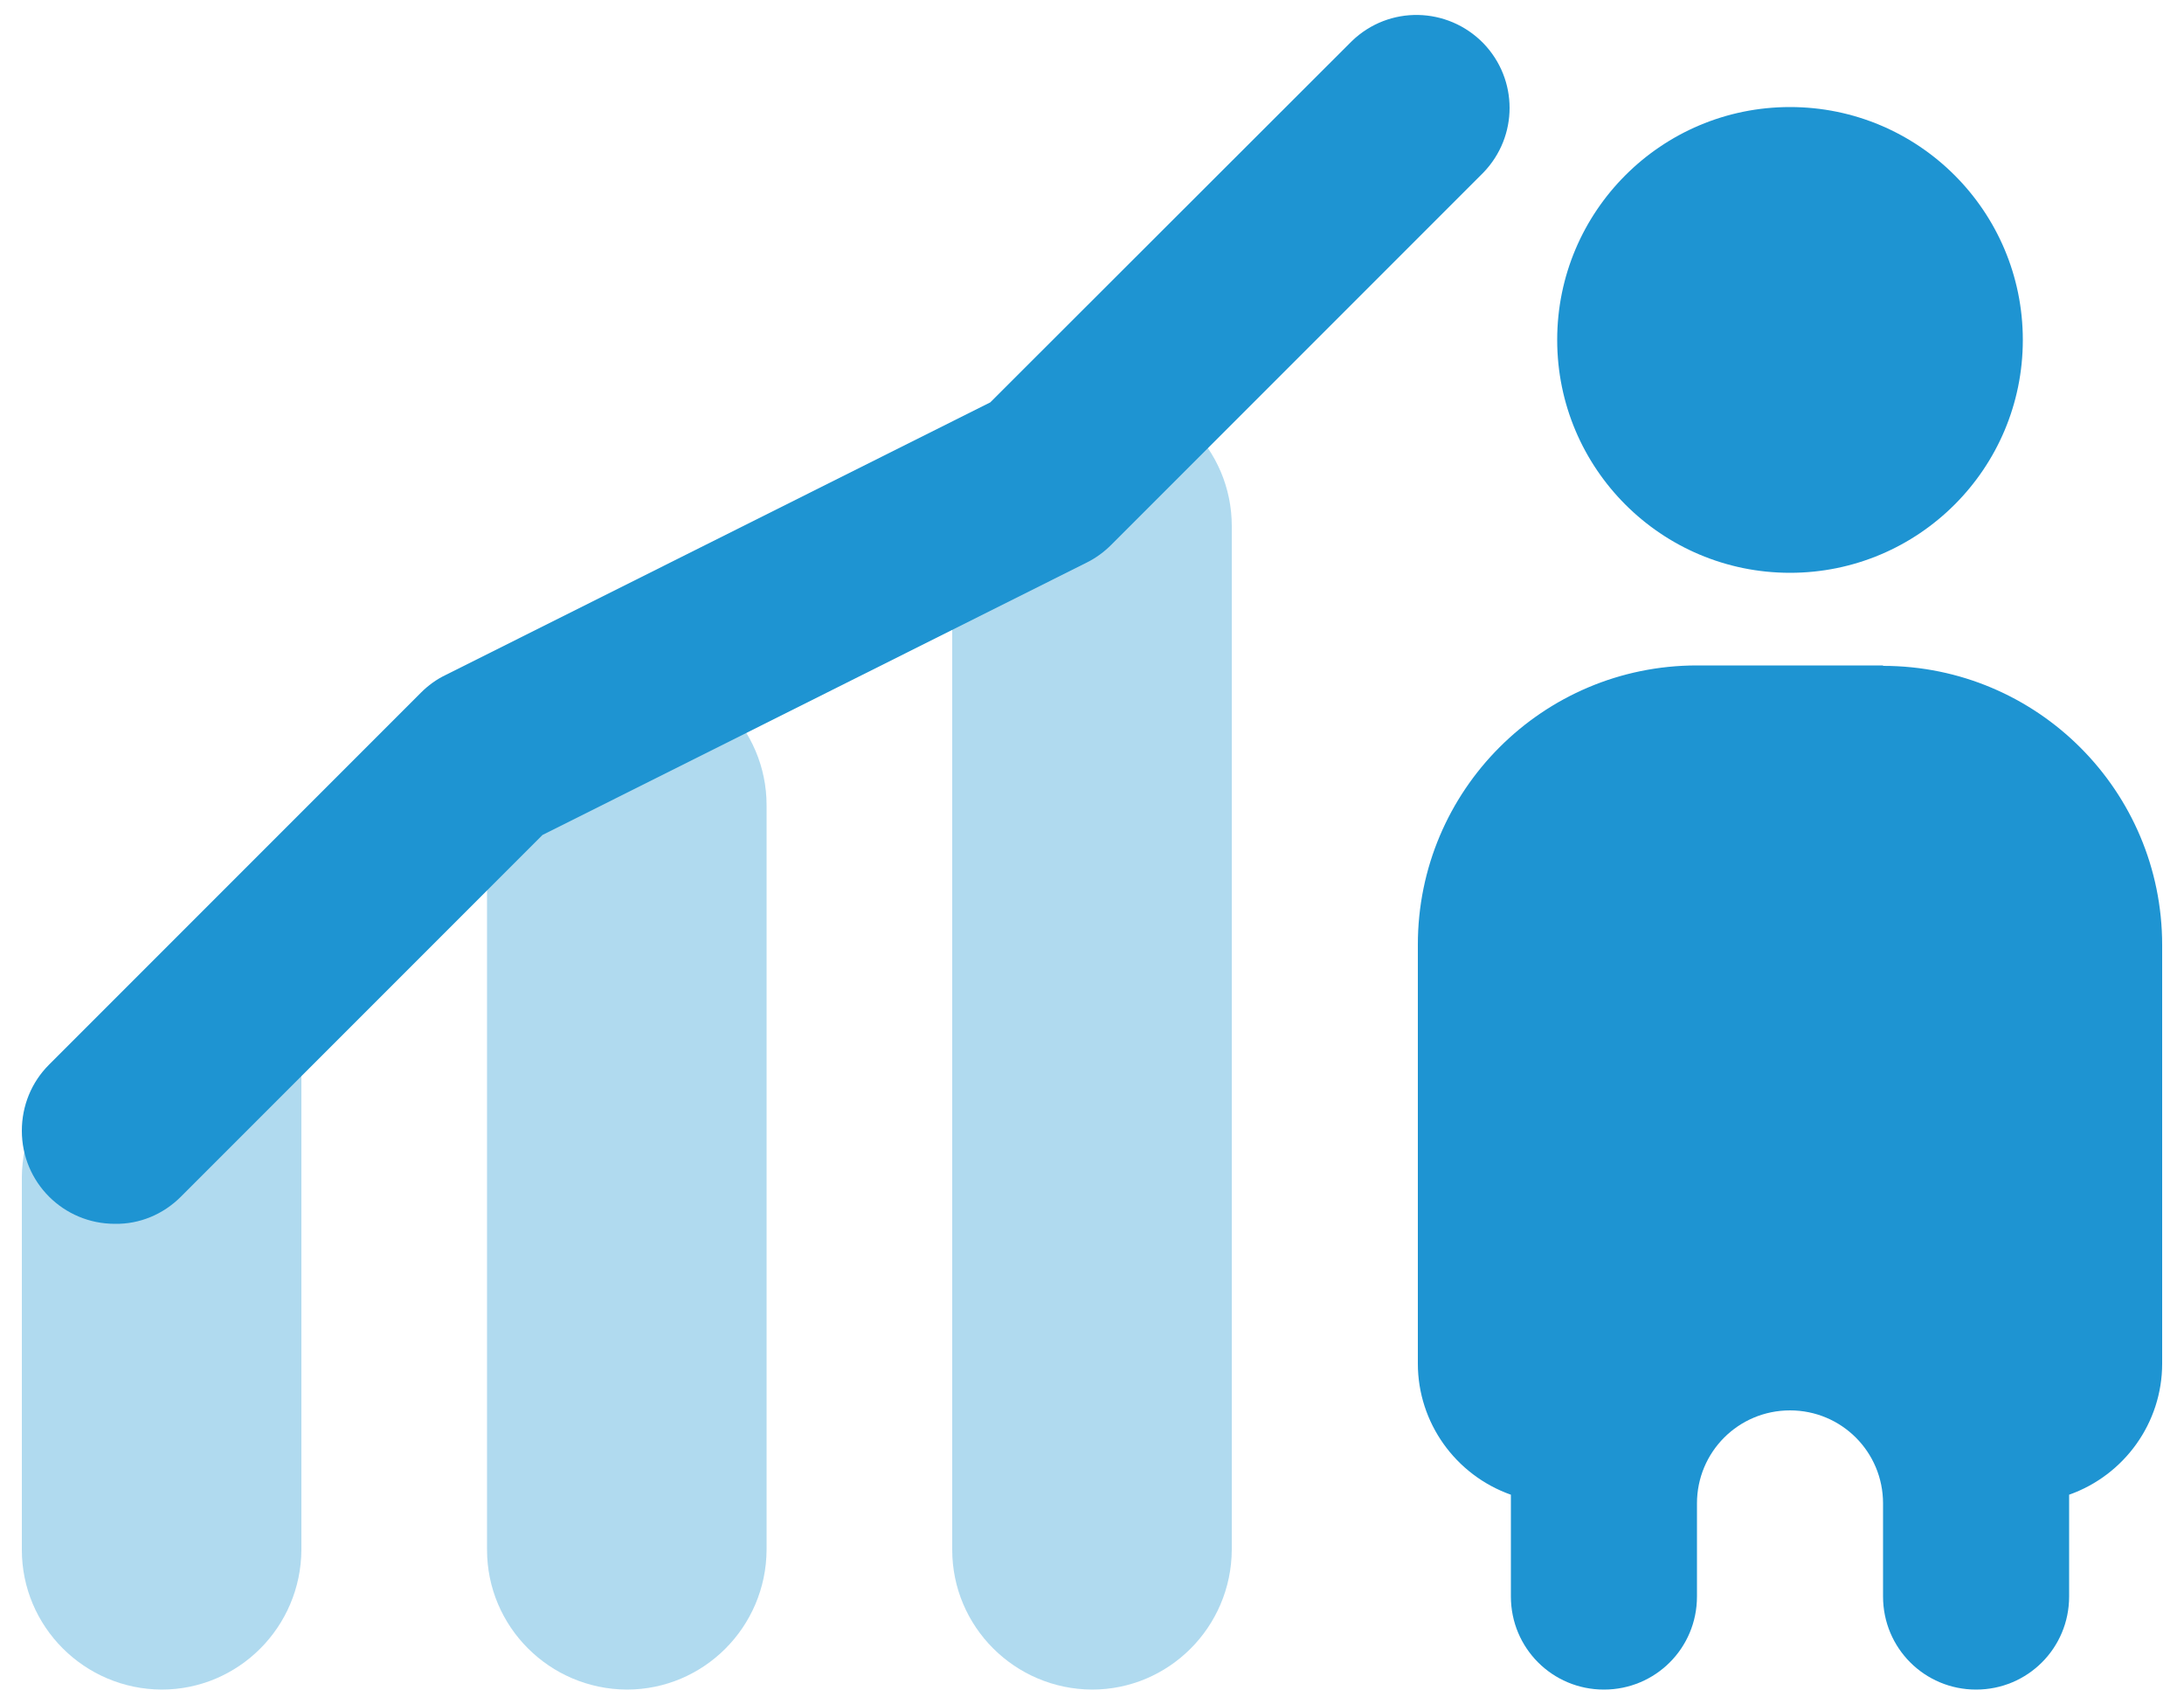
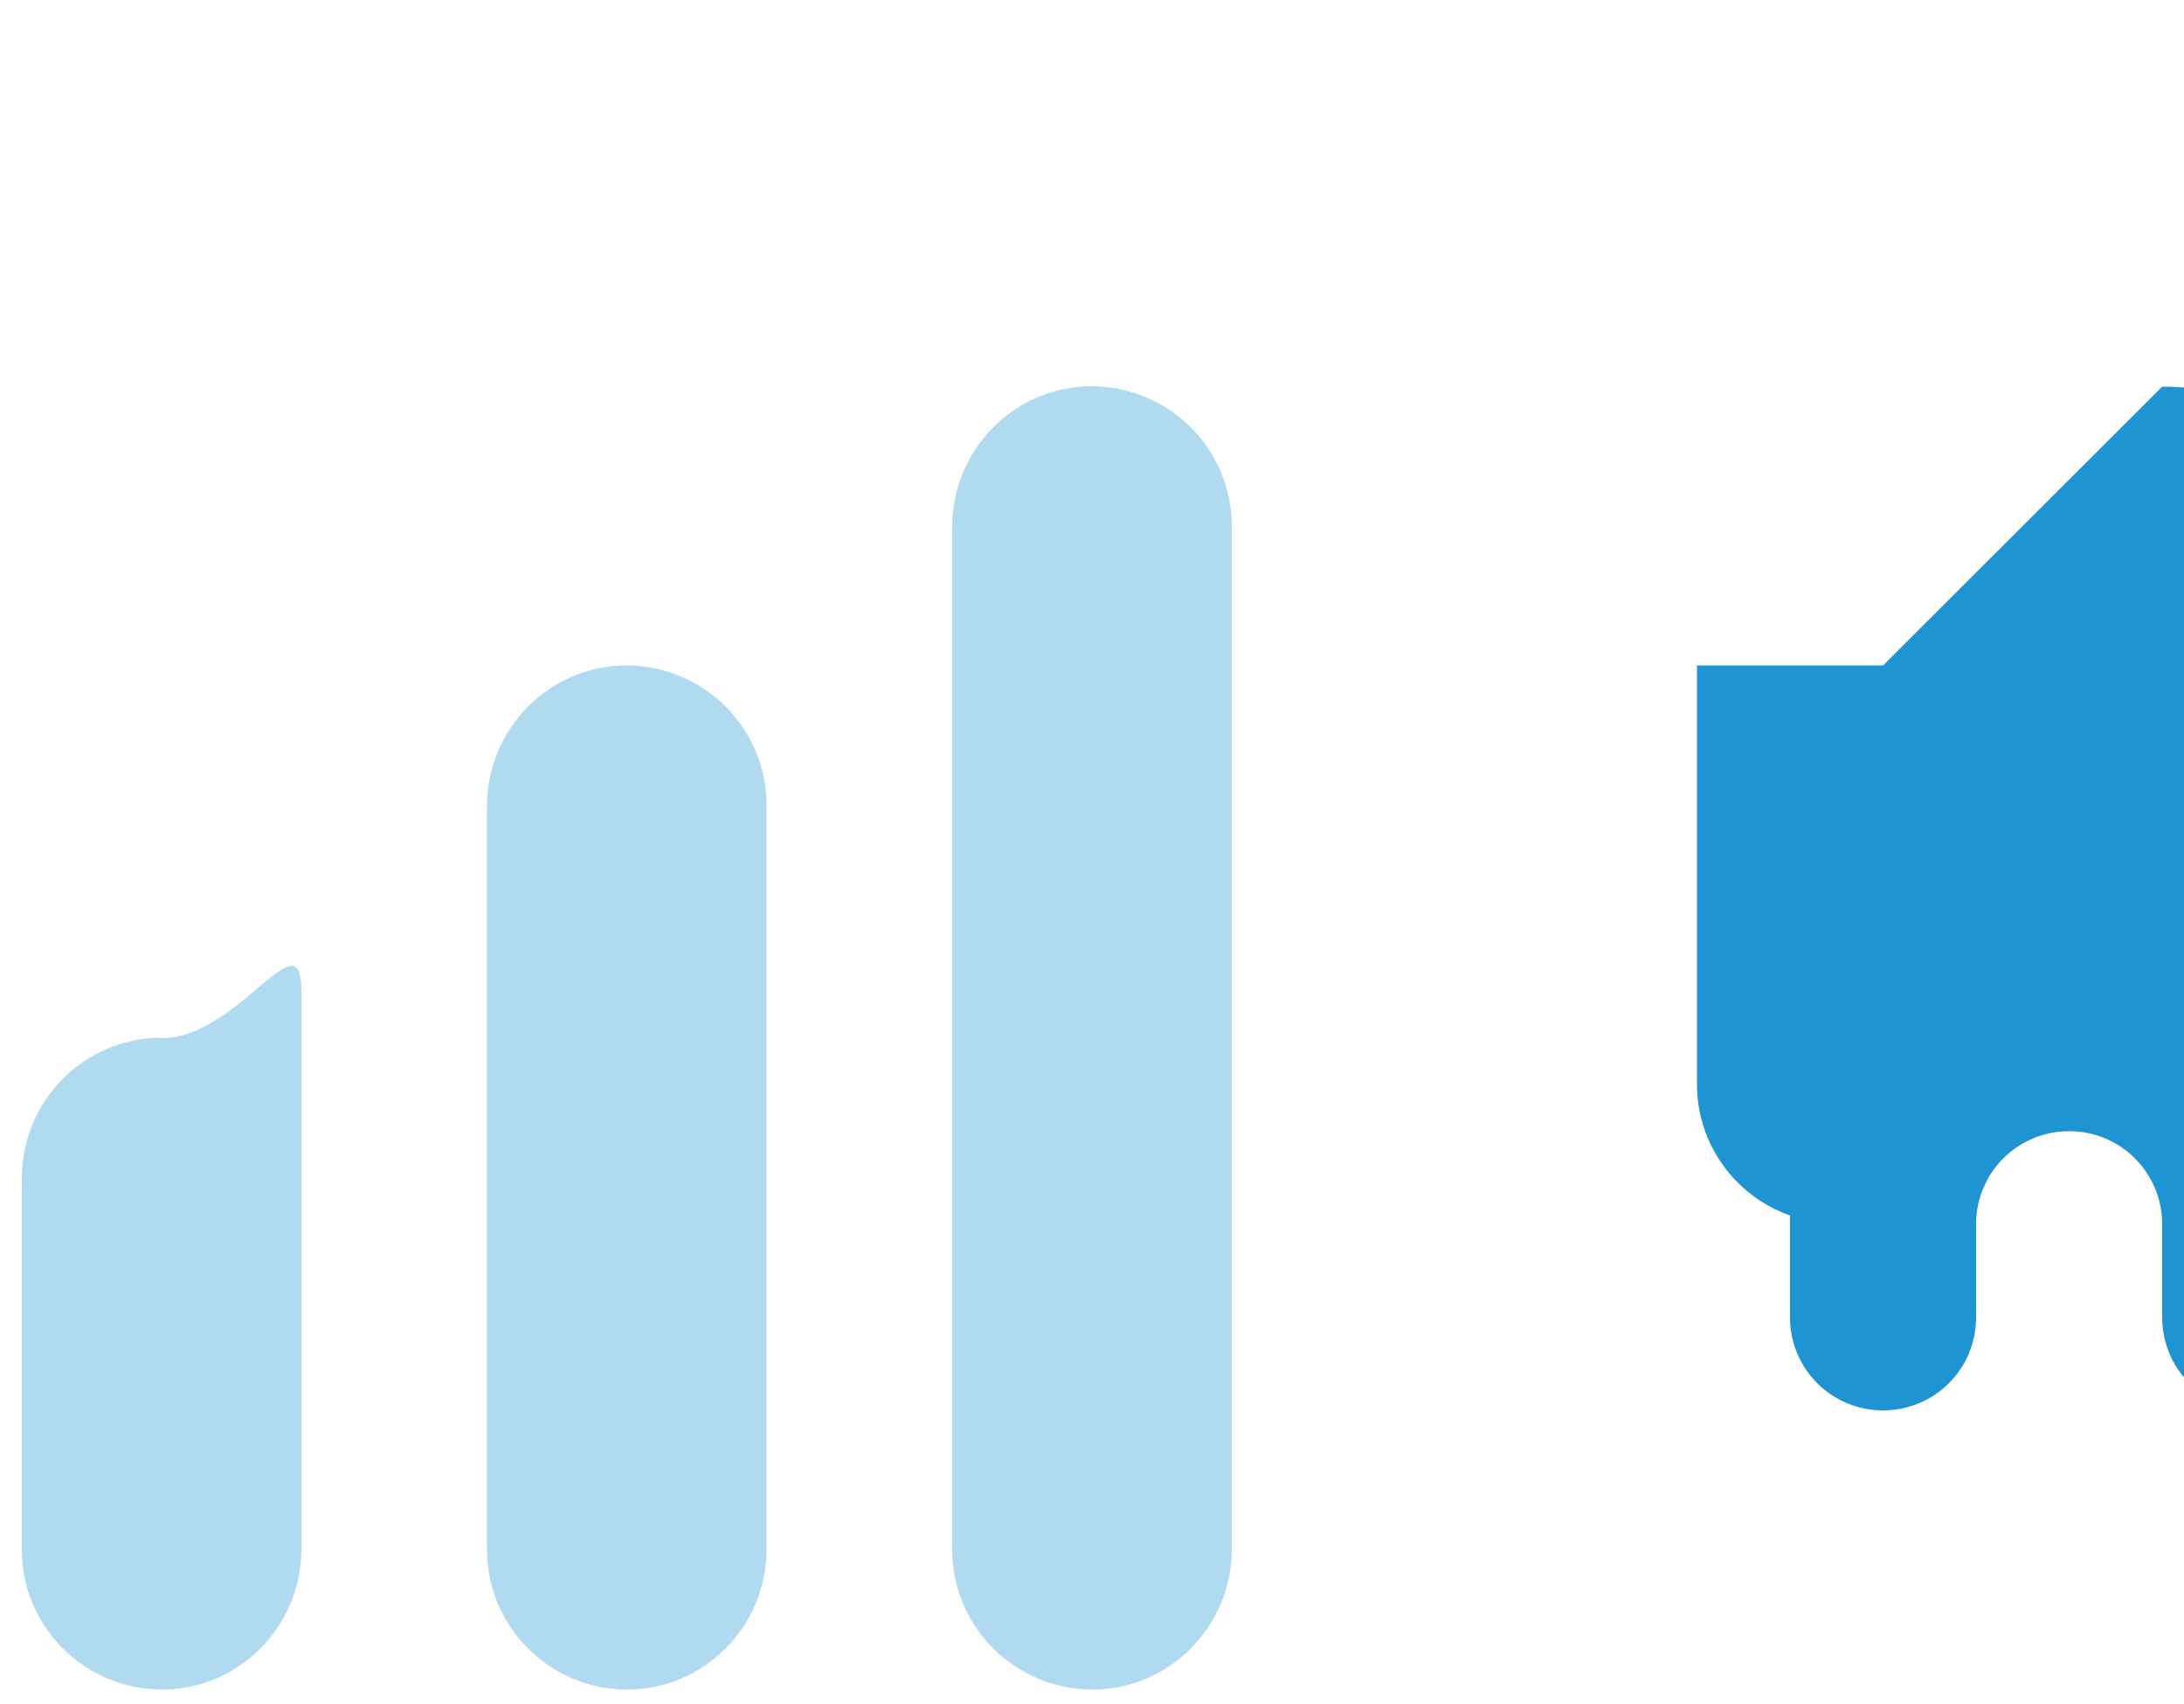
<svg xmlns="http://www.w3.org/2000/svg" id="Layer_1" data-name="Layer 1" version="1.1" viewBox="0 0 50 39.01">
  <defs>
    <style> .cls-1 { isolation: isolate; opacity: .35; } .cls-1, .cls-2 { fill: #1e94d2; stroke-width: 0px; } </style>
  </defs>
  <g id="project_manager" data-name="project manager">
-     <circle id="Ellipse_54" data-name="Ellipse 54" class="cls-2" cx="40.98" cy="7.78" r="5.33" />
-     <path id="Path_163" data-name="Path 163" class="cls-2" d="M43.11,15.23h-4.26c-3.53,0-6.39,2.86-6.39,6.39h0v9.59c0,1.35.86,2.55,2.13,3v2.33c0,1.18.95,2.13,2.13,2.13s2.13-.95,2.13-2.13v-2.13c0-1.18.95-2.13,2.13-2.13s2.13.95,2.13,2.13v2.13c0,1.18.95,2.13,2.13,2.13s2.13-.95,2.13-2.13v-2.33c1.27-.45,2.13-1.65,2.13-3v-9.58c0-3.53-2.86-6.39-6.39-6.39h0Z" />
+     <path id="Path_163" data-name="Path 163" class="cls-2" d="M43.11,15.23h-4.26h0v9.59c0,1.35.86,2.55,2.13,3v2.33c0,1.18.95,2.13,2.13,2.13s2.13-.95,2.13-2.13v-2.13c0-1.18.95-2.13,2.13-2.13s2.13.95,2.13,2.13v2.13c0,1.18.95,2.13,2.13,2.13s2.13-.95,2.13-2.13v-2.33c1.27-.45,2.13-1.65,2.13-3v-9.58c0-3.53-2.86-6.39-6.39-6.39h0Z" />
    <path id="Path_164" data-name="Path 164" class="cls-1" d="M25,8.84h0c-1.76,0-3.19,1.43-3.2,3.2v23.43c0,1.76,1.43,3.19,3.2,3.2h0c1.76,0,3.19-1.43,3.2-3.2V12.04c0-1.76-1.43-3.19-3.2-3.2Z" />
    <path id="Path_165" data-name="Path 165" class="cls-1" d="M14.35,15.23h0c-1.76,0-3.19,1.43-3.2,3.2v17.04c0,1.76,1.43,3.19,3.2,3.2h0c1.76,0,3.19-1.43,3.2-3.2v-17.04c0-1.76-1.43-3.19-3.2-3.2Z" />
    <path id="Path_166" data-name="Path 166" class="cls-1" d="M3.7,23.75h0c-1.76,0-3.19,1.43-3.2,3.2v8.52c0,1.76,1.43,3.19,3.2,3.2h0c1.76,0,3.19-1.43,3.2-3.2v-12.78c0-1.77-1.43,1.07-3.2,1.07Z" />
    <g id="Group_5" data-name="Group 5">
-       <path id="Path_167" data-name="Path 167" class="cls-2" d="M2.63,28.01c-1.18,0-2.13-.95-2.13-2.13,0-.57.22-1.11.62-1.51l8.52-8.52c.16-.16.35-.3.56-.4l12.47-6.24L30.95.94c.85-.82,2.19-.79,3.01.05.8.83.8,2.13,0,2.96l-8.52,8.52c-.16.16-.35.3-.55.4l-12.47,6.24-8.28,8.28c-.4.4-.94.63-1.51.62Z" />
-     </g>
+       </g>
  </g>
</svg>